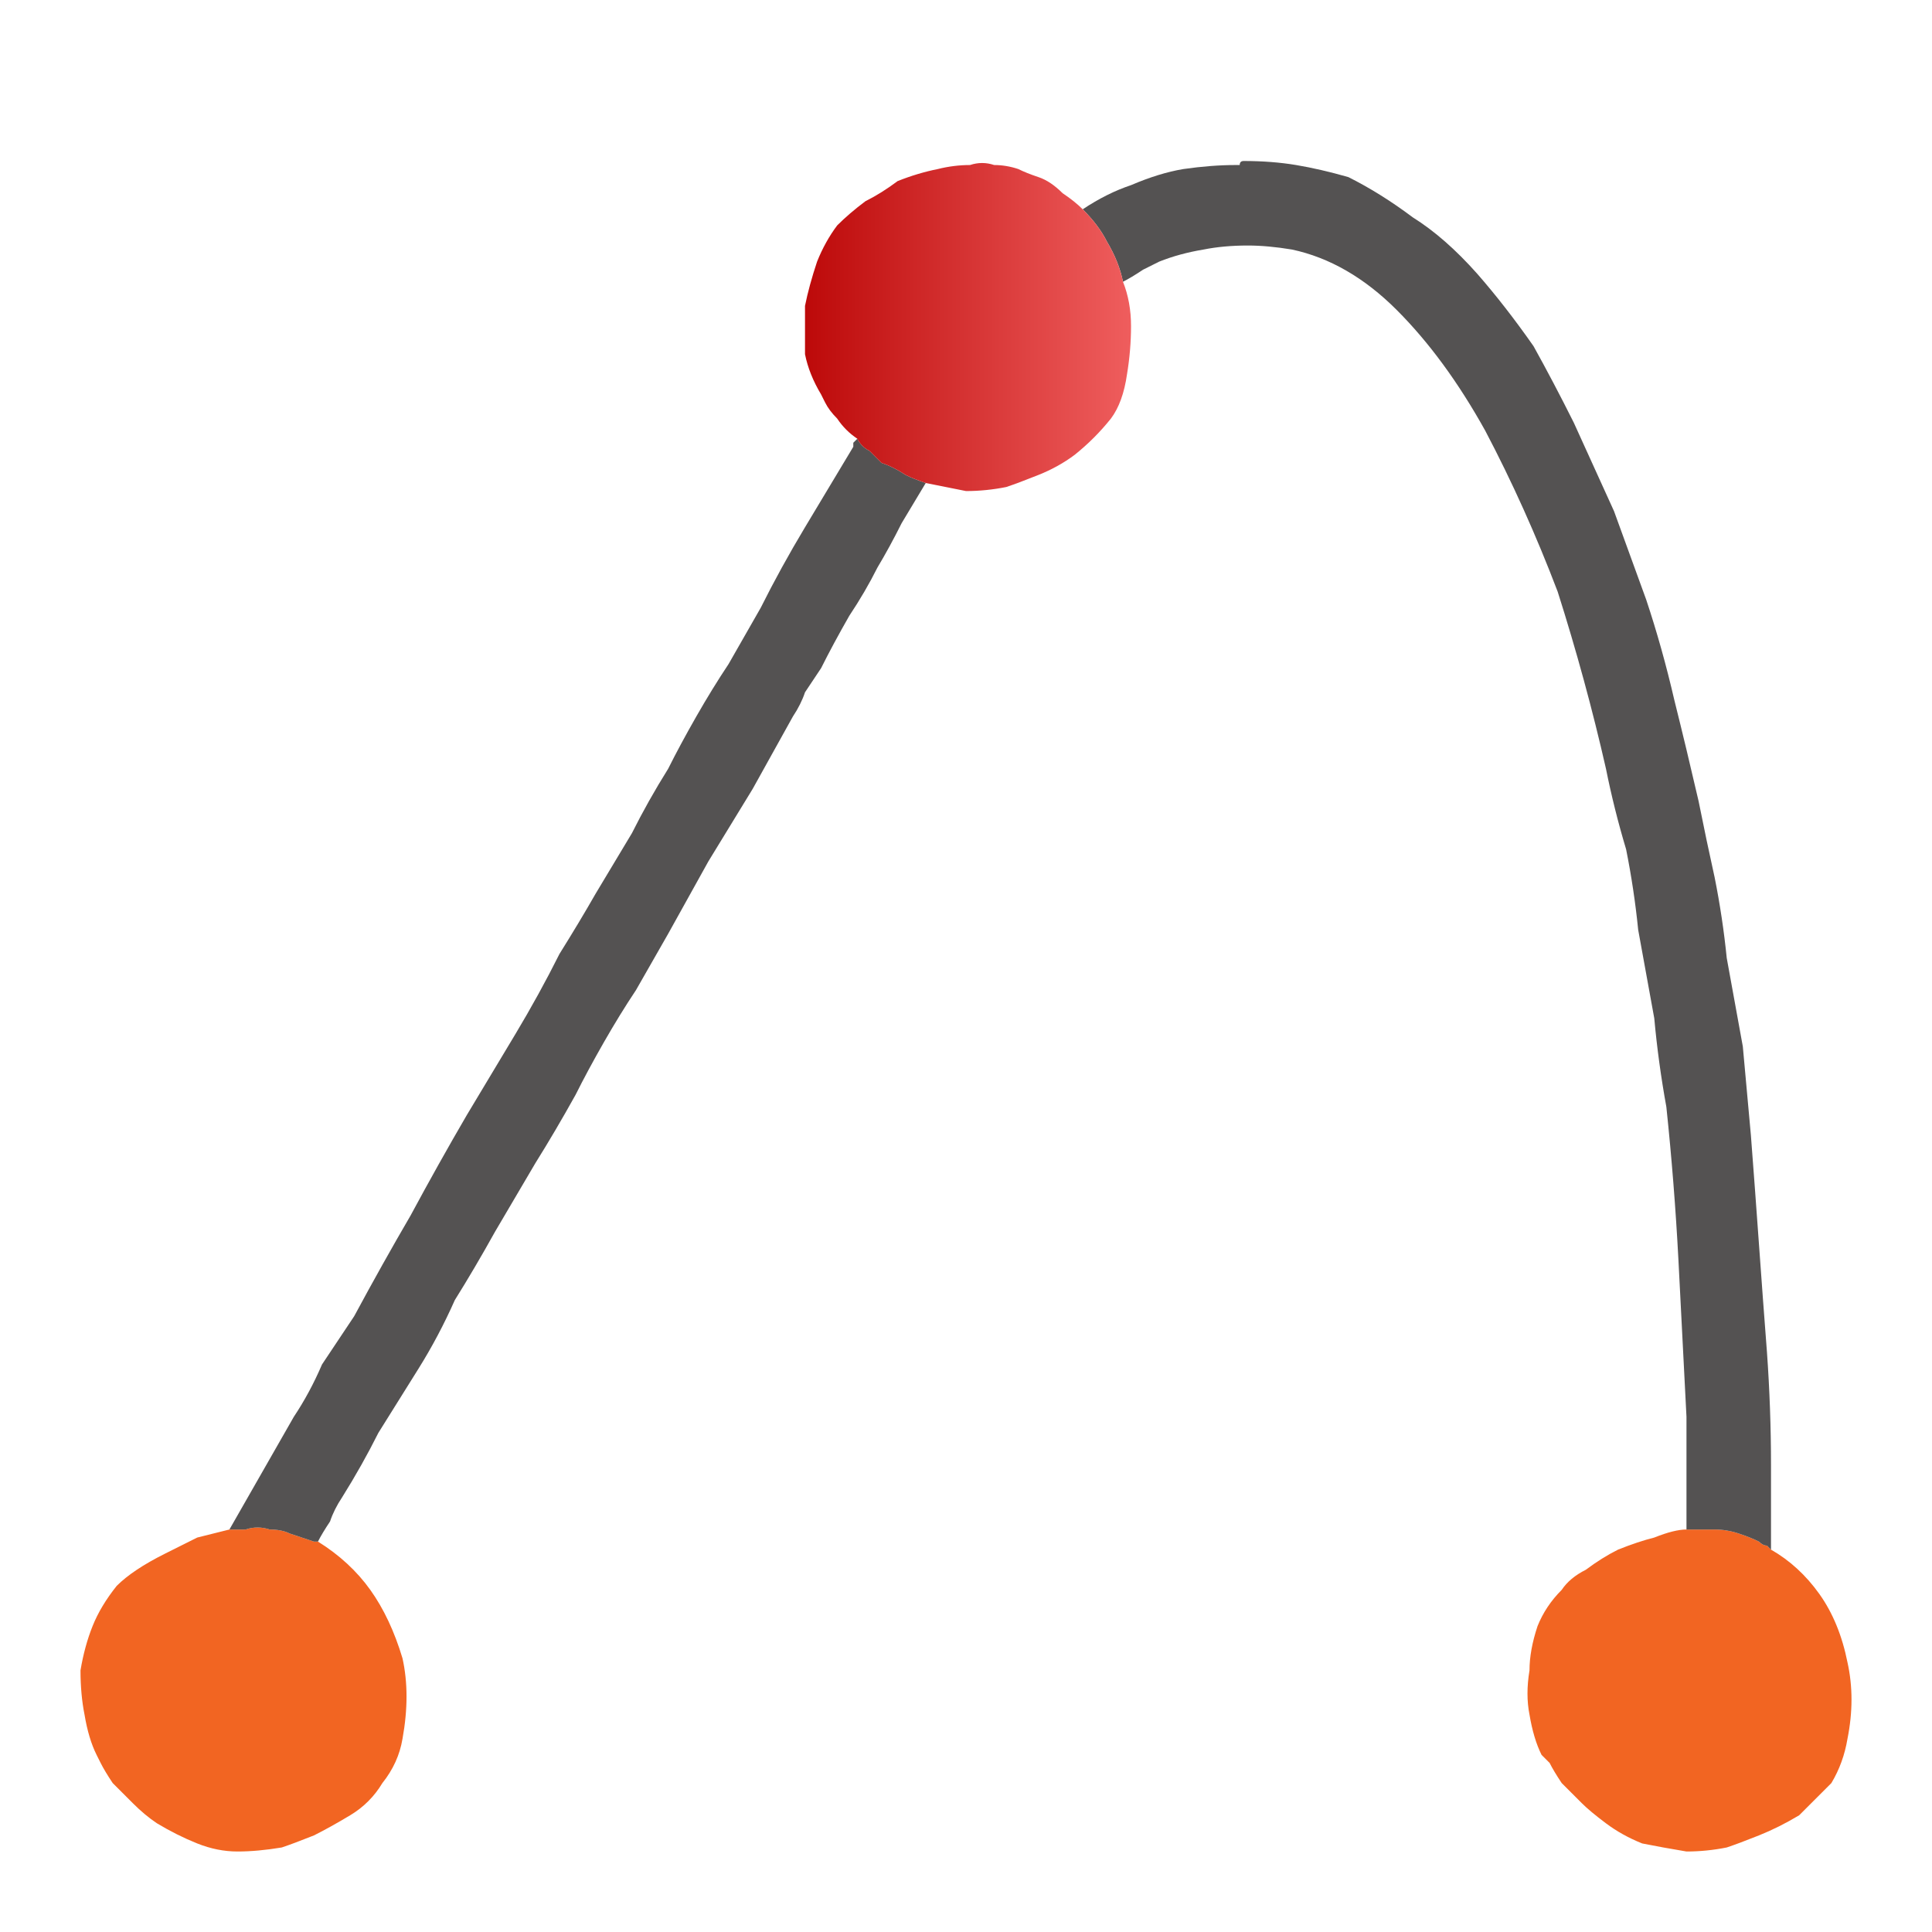
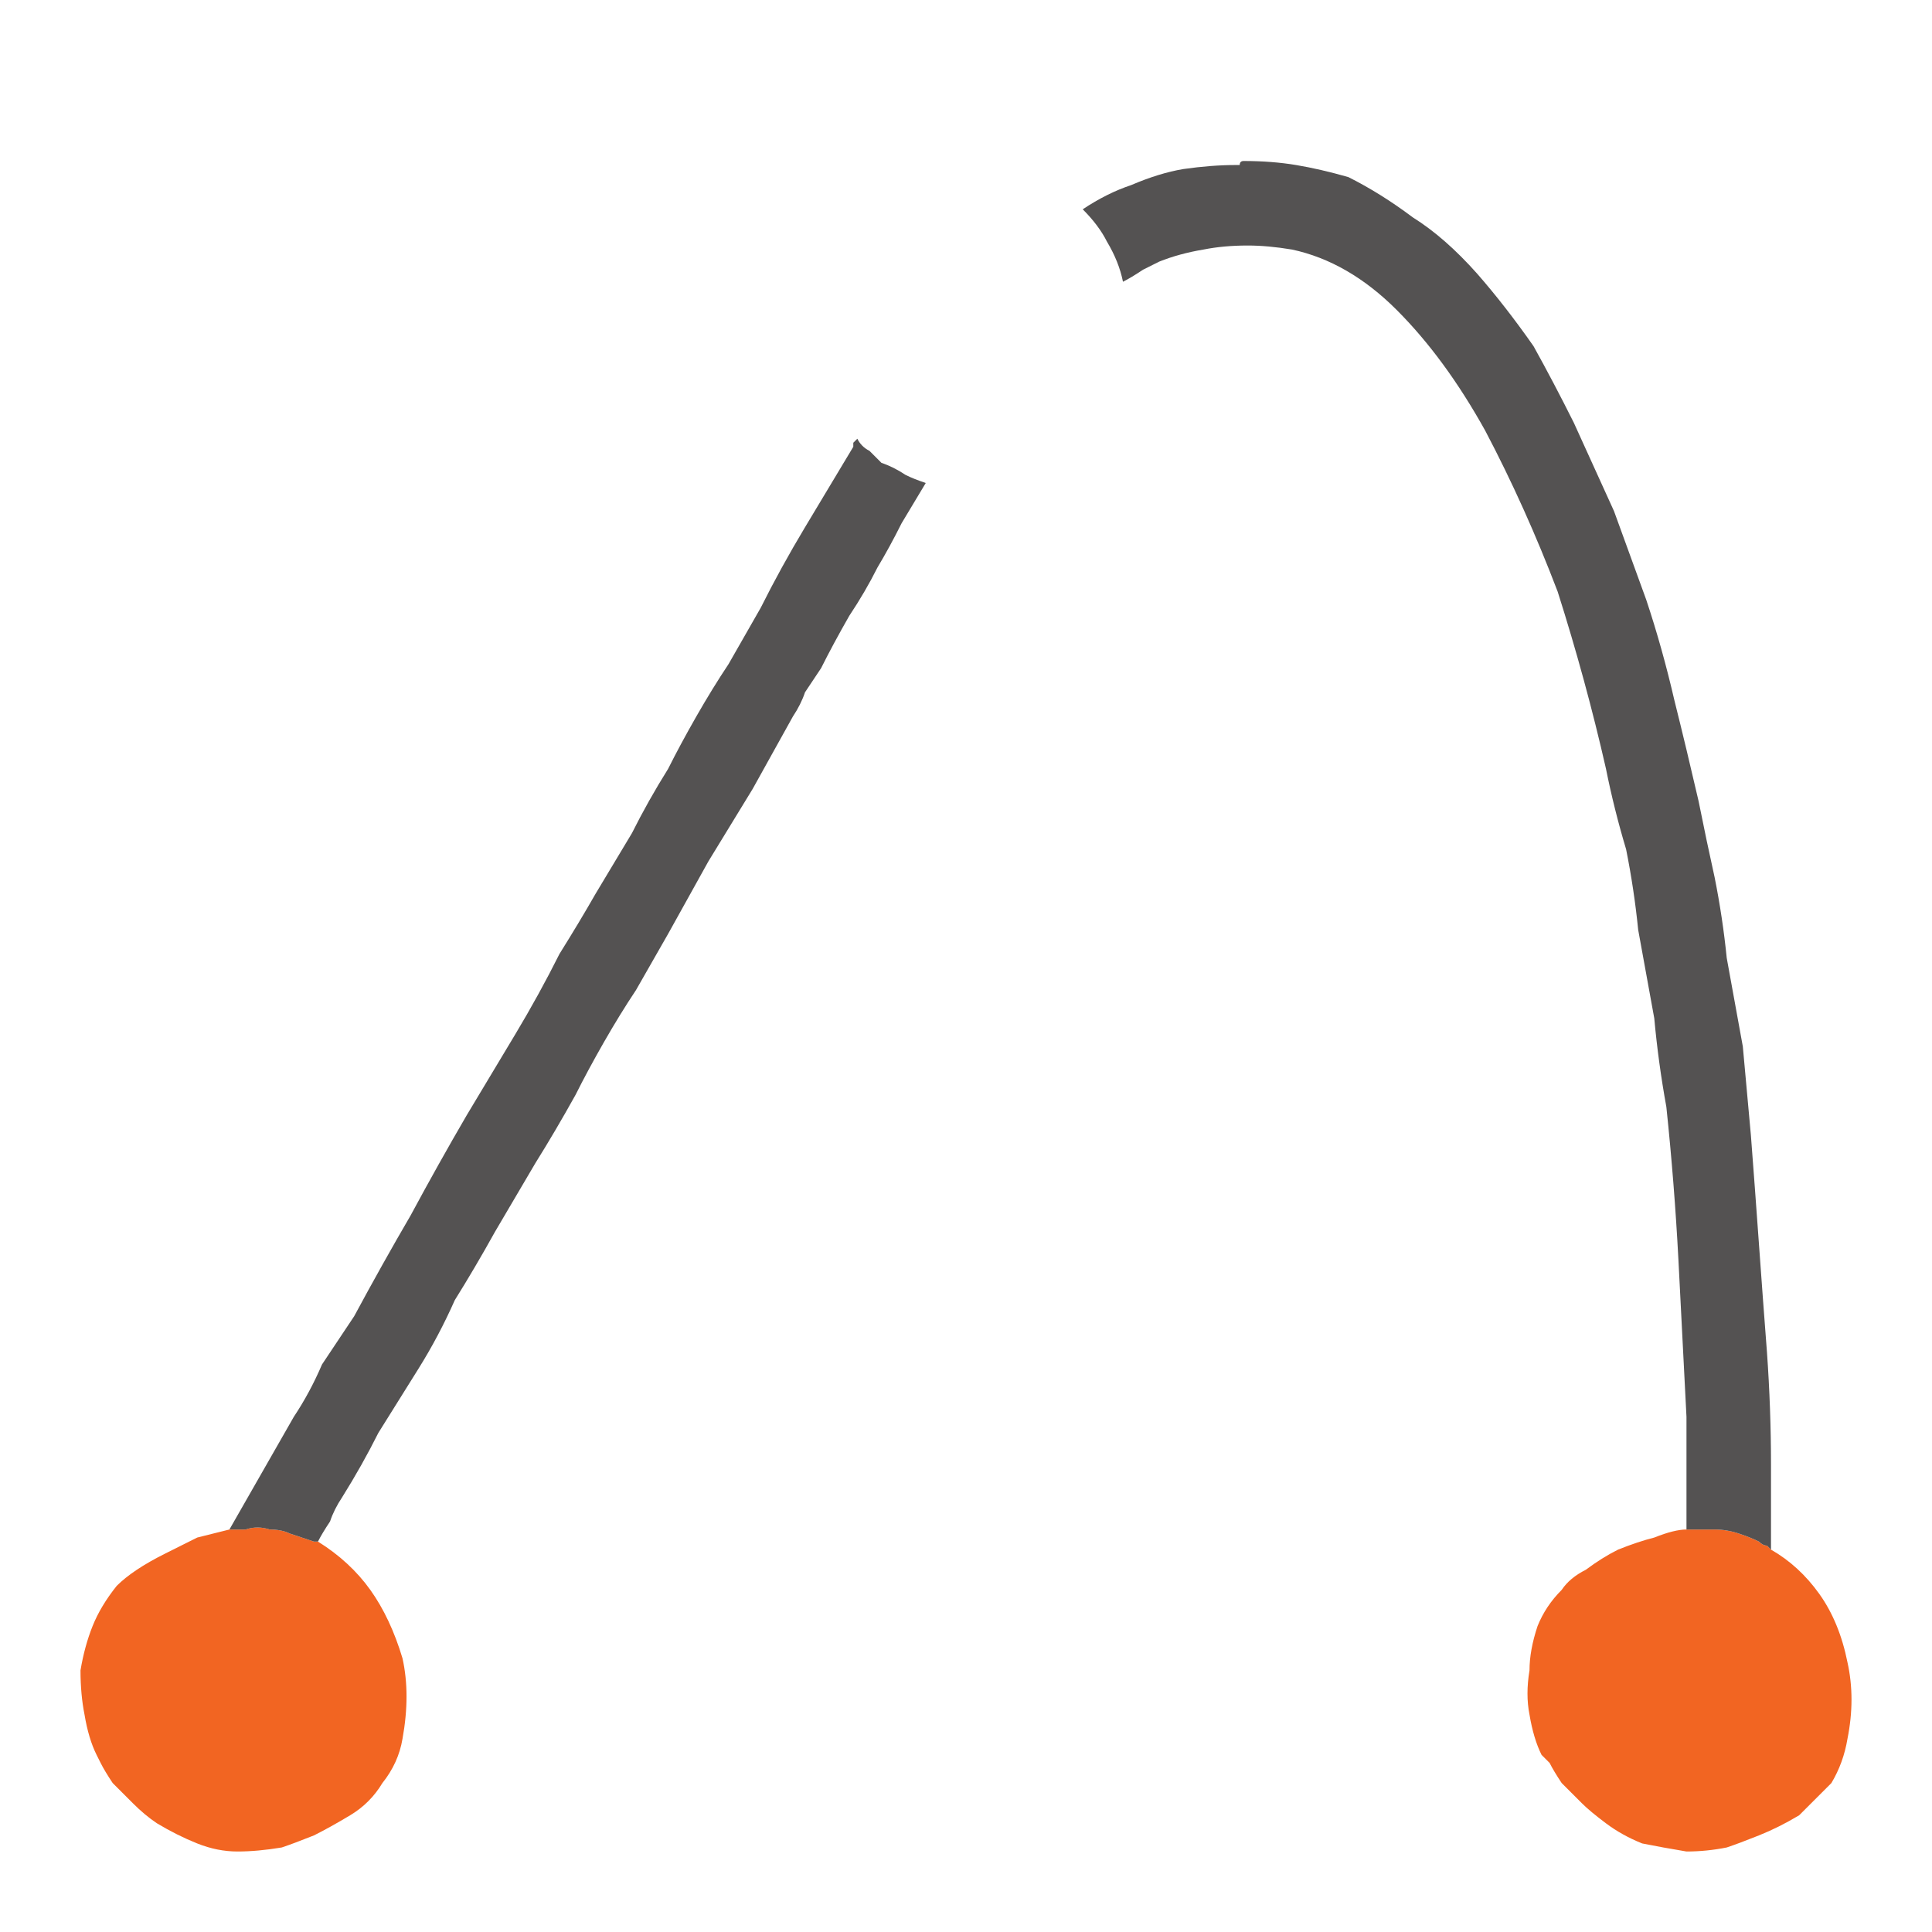
<svg xmlns="http://www.w3.org/2000/svg" height="24" width="24">
  <defs>
    <linearGradient gradientTransform="matrix(0.003 0 0 0.003 12 1.9)" gradientUnits="userSpaceOnUse" id="gradient0" spreadMethod="pad" x1="-819.2" x2="819.2">
      <stop offset="0" stop-color="#B70000" />
      <stop offset="1" stop-color="#F46666" />
    </linearGradient>
  </defs>
  <g>
    <path d="M22 19.25 Q22.35 19.45 22.6 19.8 22.85 20.15 22.95 20.65 23.05 21.1 22.95 21.6 22.9 21.9 22.75 22.15 22.55 22.35 22.35 22.55 22.1 22.7 21.85 22.8 21.6 22.9 21.45 22.95 21.2 23 20.95 23 20.65 22.95 20.4 22.9 20.15 22.8 19.95 22.65 19.75 22.5 19.65 22.4 19.5 22.25 19.4 22.15 19.3 22 19.25 21.9 L19.15 21.8 Q19.05 21.6 19 21.3 18.95 21.05 19 20.75 19 20.5 19.1 20.2 19.2 19.95 19.4 19.75 19.5 19.6 19.7 19.5 19.9 19.35 20.1 19.25 20.35 19.15 20.55 19.1 20.8 19 20.95 19 21 19 21 19 21 19 21.05 19 21.15 19 21.3 19 21.45 19 21.6 19.05 21.75 19.1 21.85 19.15 21.9 19.2 21.95 19.2 21.95 19.2 22 19.25 M3.95 19.15 Q4.35 19.4 4.6 19.75 4.85 20.1 5 20.6 5.1 21.05 5 21.6 4.95 21.9 4.75 22.15 4.6 22.4 4.35 22.55 4.1 22.7 3.9 22.8 3.65 22.9 3.5 22.95 3.2 23 2.95 23 2.7 23 2.45 22.9 2.2 22.8 1.95 22.65 1.8 22.55 1.65 22.4 1.5 22.25 1.4 22.15 1.3 22 1.25 21.9 L1.2 21.8 Q1.1 21.6 1.05 21.3 1 21.05 1 20.75 1.05 20.45 1.15 20.2 1.25 19.95 1.45 19.7 1.55 19.6 1.7 19.5 1.85 19.4 2.05 19.3 2.25 19.2 2.45 19.1 2.65 19.05 2.85 19 2.9 19 2.95 19 3 19 3.05 19 3.2 18.95 3.35 19 3.5 19 3.6 19.05 3.75 19.1 3.9 19.15 3.9 19.15 3.9 19.15 3.9 19.15 3.95 19.15" fill="#F26522" stroke="none" />
    <path d="M3.95 19.15 Q3.9 19.15 3.9 19.15 3.9 19.15 3.9 19.15 3.75 19.1 3.6 19.05 3.5 19 3.35 19 3.2 18.95 3.05 19 3 19 2.95 19 2.9 19 2.85 19 3.05 18.65 3.25 18.3 3.45 17.95 3.65 17.6 3.85 17.3 4 16.95 4.2 16.65 4.4 16.35 4.75 15.7 5.1 15.1 5.45 14.45 5.8 13.85 6.1 13.35 6.4 12.85 6.7 12.35 6.95 11.85 7.2 11.45 7.4 11.1 L7.85 10.35 Q8.05 9.95 8.3 9.55 8.45 9.25 8.65 8.9 8.85 8.55 9.05 8.25 9.25 7.9 9.45 7.55 9.7 7.05 10 6.55 10.3 6.05 10.6 5.55 L10.6 5.5 Q10.6 5.5 10.65 5.45 10.7 5.55 10.8 5.6 10.85 5.65 10.95 5.75 11.1 5.8 11.25 5.9 11.35 5.95 11.5 6 11.35 6.25 11.2 6.5 11.05 6.8 10.9 7.05 10.75 7.35 10.55 7.65 10.35 8 10.2 8.3 10.1 8.45 10 8.6 9.95 8.75 9.85 8.9 9.6 9.35 9.35 9.8 L8.8 10.7 Q8.55 11.15 8.3 11.6 8.1 11.95 7.9 12.3 7.7 12.6 7.5 12.95 7.3 13.3 7.15 13.6 6.9 14.05 6.65 14.45 L6.15 15.3 Q5.9 15.75 5.65 16.15 5.45 16.6 5.2 17 L4.7 17.8 Q4.5 18.2 4.25 18.6 4.15 18.75 4.1 18.9 4 19.05 3.95 19.15 M22 19.25 Q21.95 19.2 21.95 19.2 21.9 19.2 21.85 19.15 21.75 19.1 21.6 19.05 21.45 19 21.3 19 21.15 19 21.05 19 21 19 21 19 21 19 20.95 19 20.95 18.65 20.95 18.3 20.95 17.95 20.95 17.6 20.9 16.6 20.85 15.65 20.8 14.7 20.7 13.75 20.6 13.2 20.55 12.65 20.45 12.1 20.35 11.55 20.3 11.05 20.2 10.55 20.05 10.05 19.95 9.55 19.7 8.45 19.35 7.35 18.95 6.3 18.45 5.35 17.95 4.45 17.35 3.85 16.75 3.25 16.05 3.1 15.75 3.05 15.5 3.05 15.2 3.05 14.95 3.1 14.65 3.15 14.4 3.25 14.3 3.3 14.2 3.35 14.05 3.45 13.95 3.5 13.9 3.25 13.75 3 13.65 2.8 13.45 2.6 13.75 2.4 14.05 2.3 14.4 2.15 14.7 2.1 15.05 2.05 15.35 2.05 L15.4 2.05 Q15.4 2 15.45 2 15.8 2 16.1 2.05 16.4 2.1 16.75 2.2 17.15 2.4 17.55 2.7 17.95 2.95 18.35 3.4 18.7 3.8 19.05 4.3 19.3 4.75 19.55 5.25 19.8 5.8 20.05 6.35 20.25 6.9 20.45 7.45 20.65 8.05 20.8 8.7 20.95 9.3 21.1 9.95 21.2 10.45 21.3 10.9 21.4 11.4 21.45 11.9 21.55 12.45 21.65 13 21.7 13.55 21.75 14.1 21.8 14.75 21.85 15.45 21.9 16.15 21.95 16.8 22 17.5 22 18.2 22 18.45 22 18.7 22 19 22 19.25" fill="#545252" stroke="none" />
-     <path d="M10.65 5.45 Q10.5 5.35 10.4 5.2 10.3 5.1 10.25 5 L10.2 4.9 Q10.05 4.65 10 4.4 10 4.1 10 3.8 10.05 3.55 10.15 3.25 10.25 3 10.4 2.8 10.55 2.65 10.75 2.5 10.95 2.4 11.15 2.25 11.4 2.15 11.65 2.1 11.85 2.05 12.05 2.05 12.2 2 12.35 2.05 12.5 2.05 12.65 2.1 12.75 2.15 12.9 2.2 13.05 2.25 13.2 2.4 13.35 2.5 13.45 2.6 13.65 2.8 13.75 3 13.9 3.25 13.95 3.5 14.05 3.75 14.05 4.05 14.05 4.35 14 4.65 13.95 5 13.8 5.2 13.6 5.45 13.35 5.65 13.15 5.8 12.9 5.9 12.65 6 12.5 6.05 12.25 6.1 12 6.1 11.75 6.05 11.5 6 11.35 5.95 11.25 5.9 11.1 5.8 10.95 5.75 10.85 5.65 10.8 5.6 10.7 5.55 10.65 5.45" fill="url(#gradient0)" stroke="none" />
  </g>
</svg>